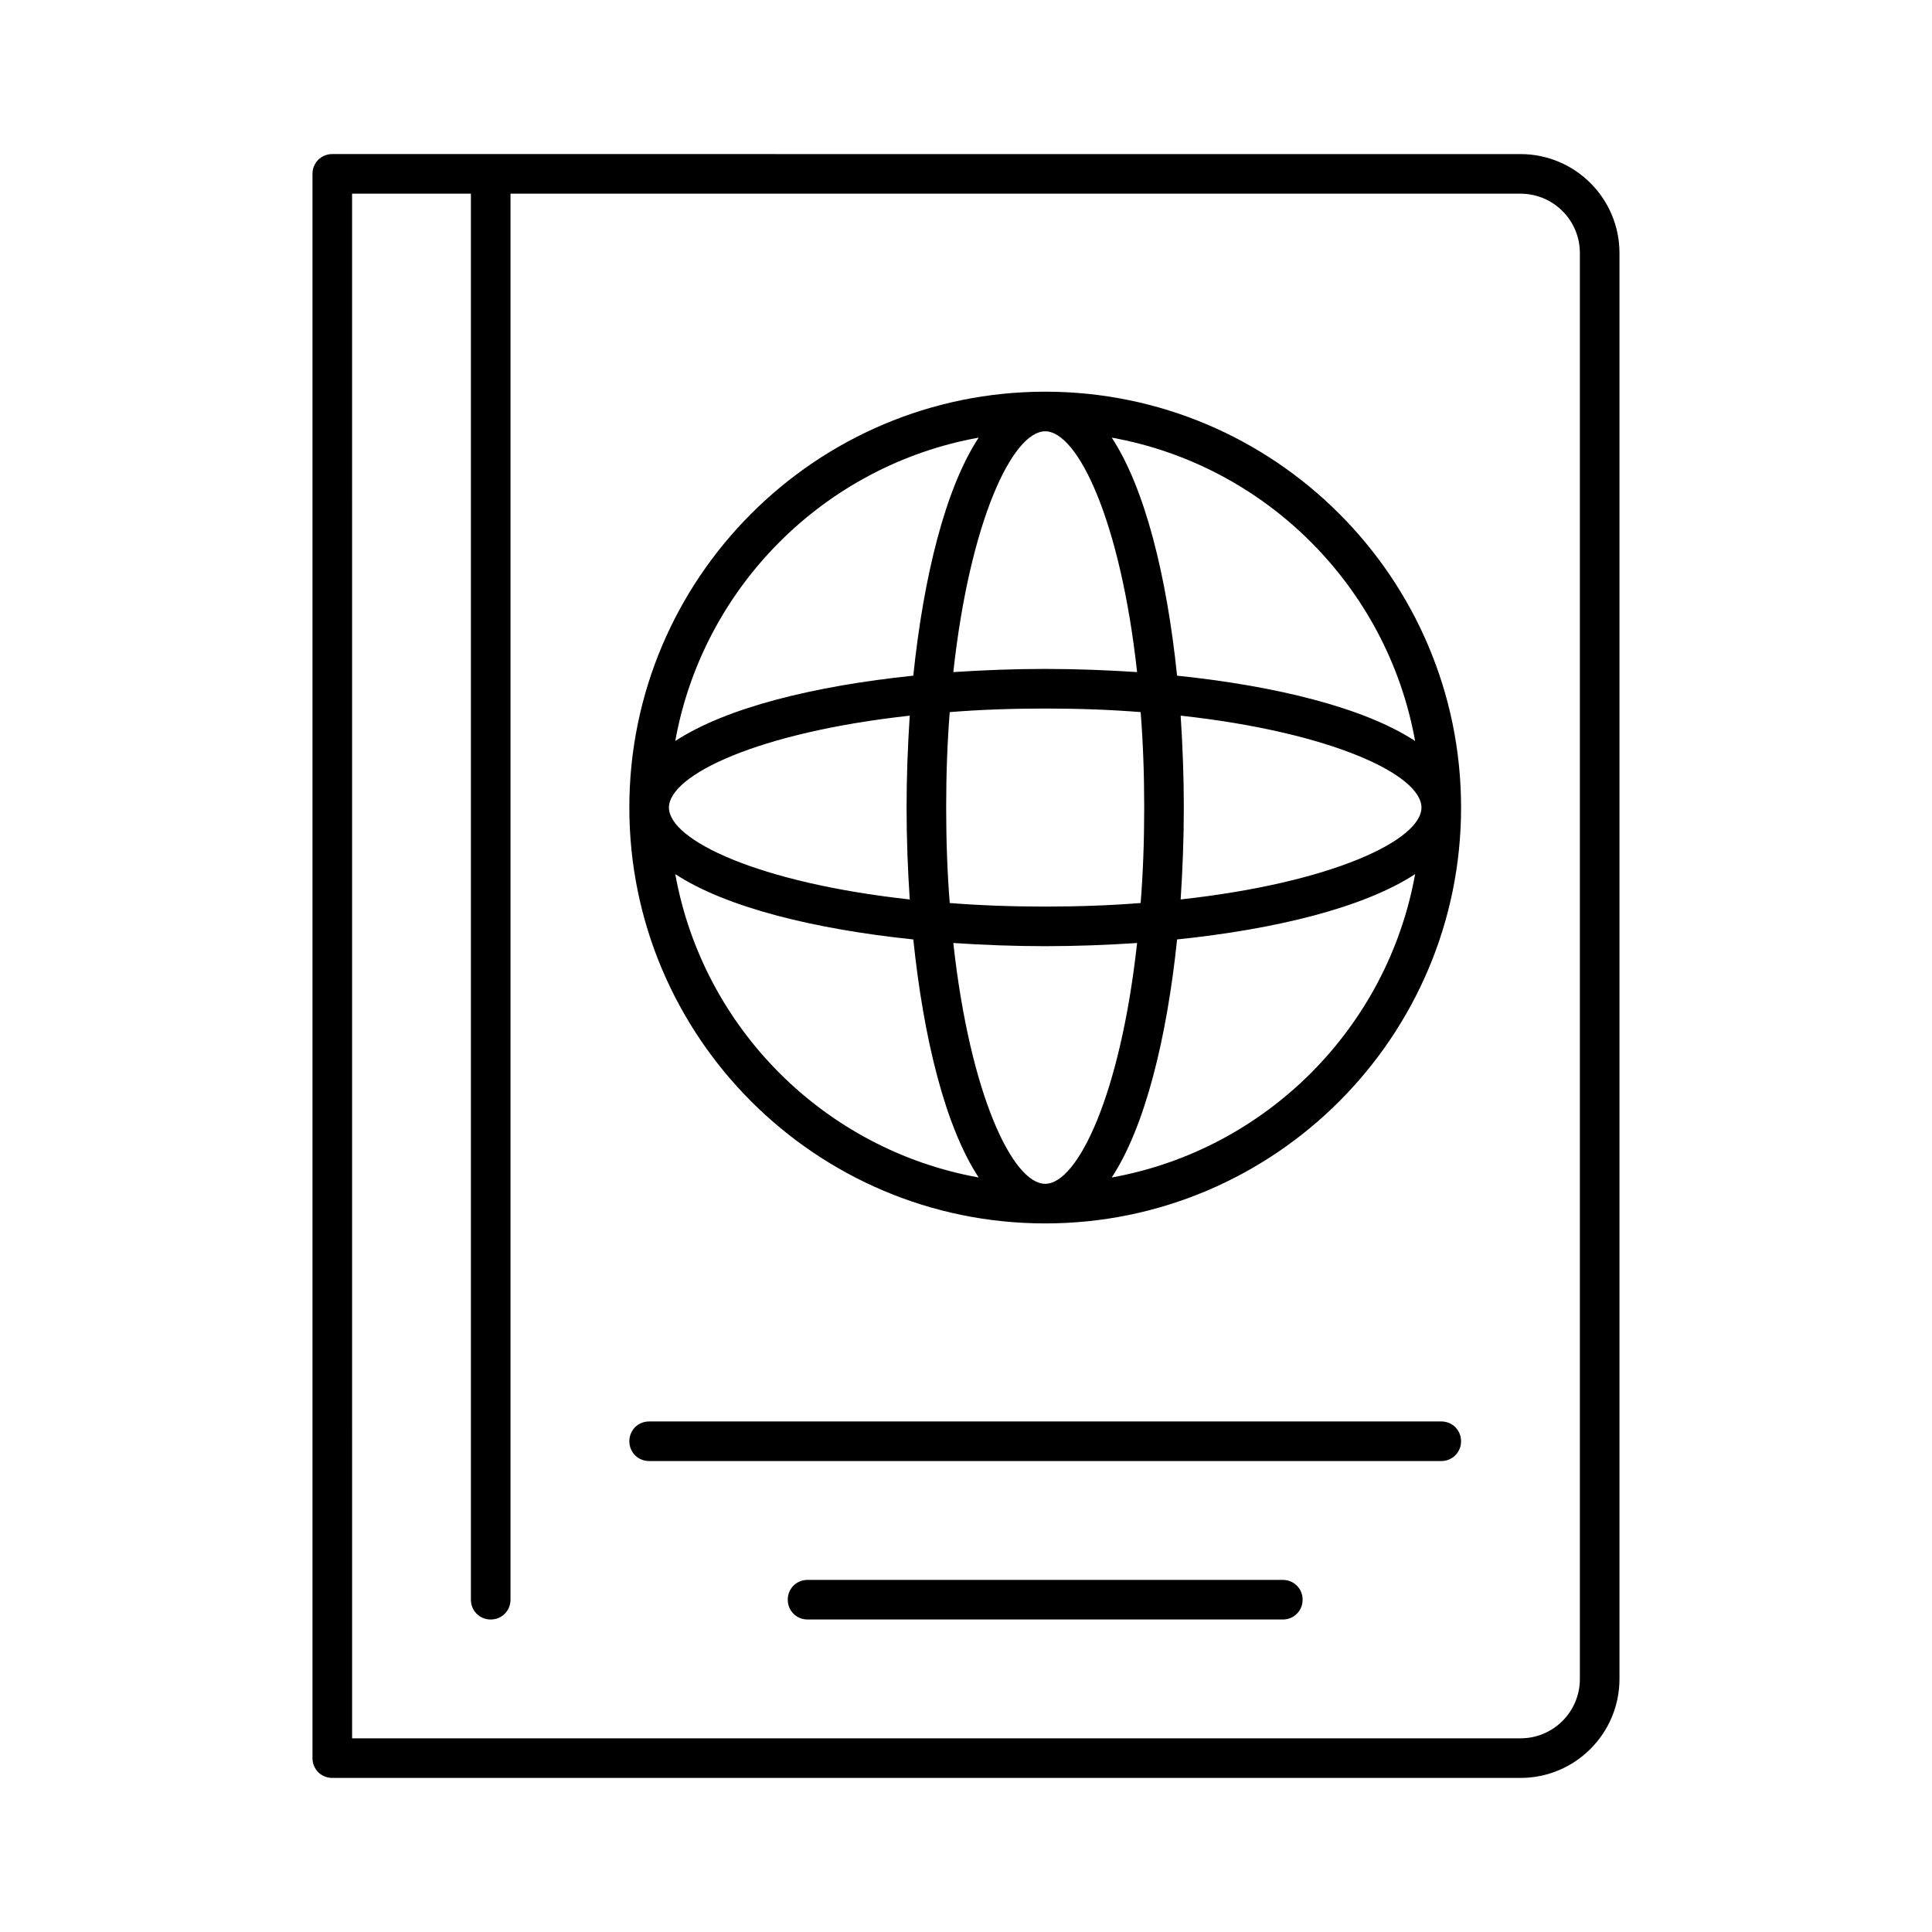
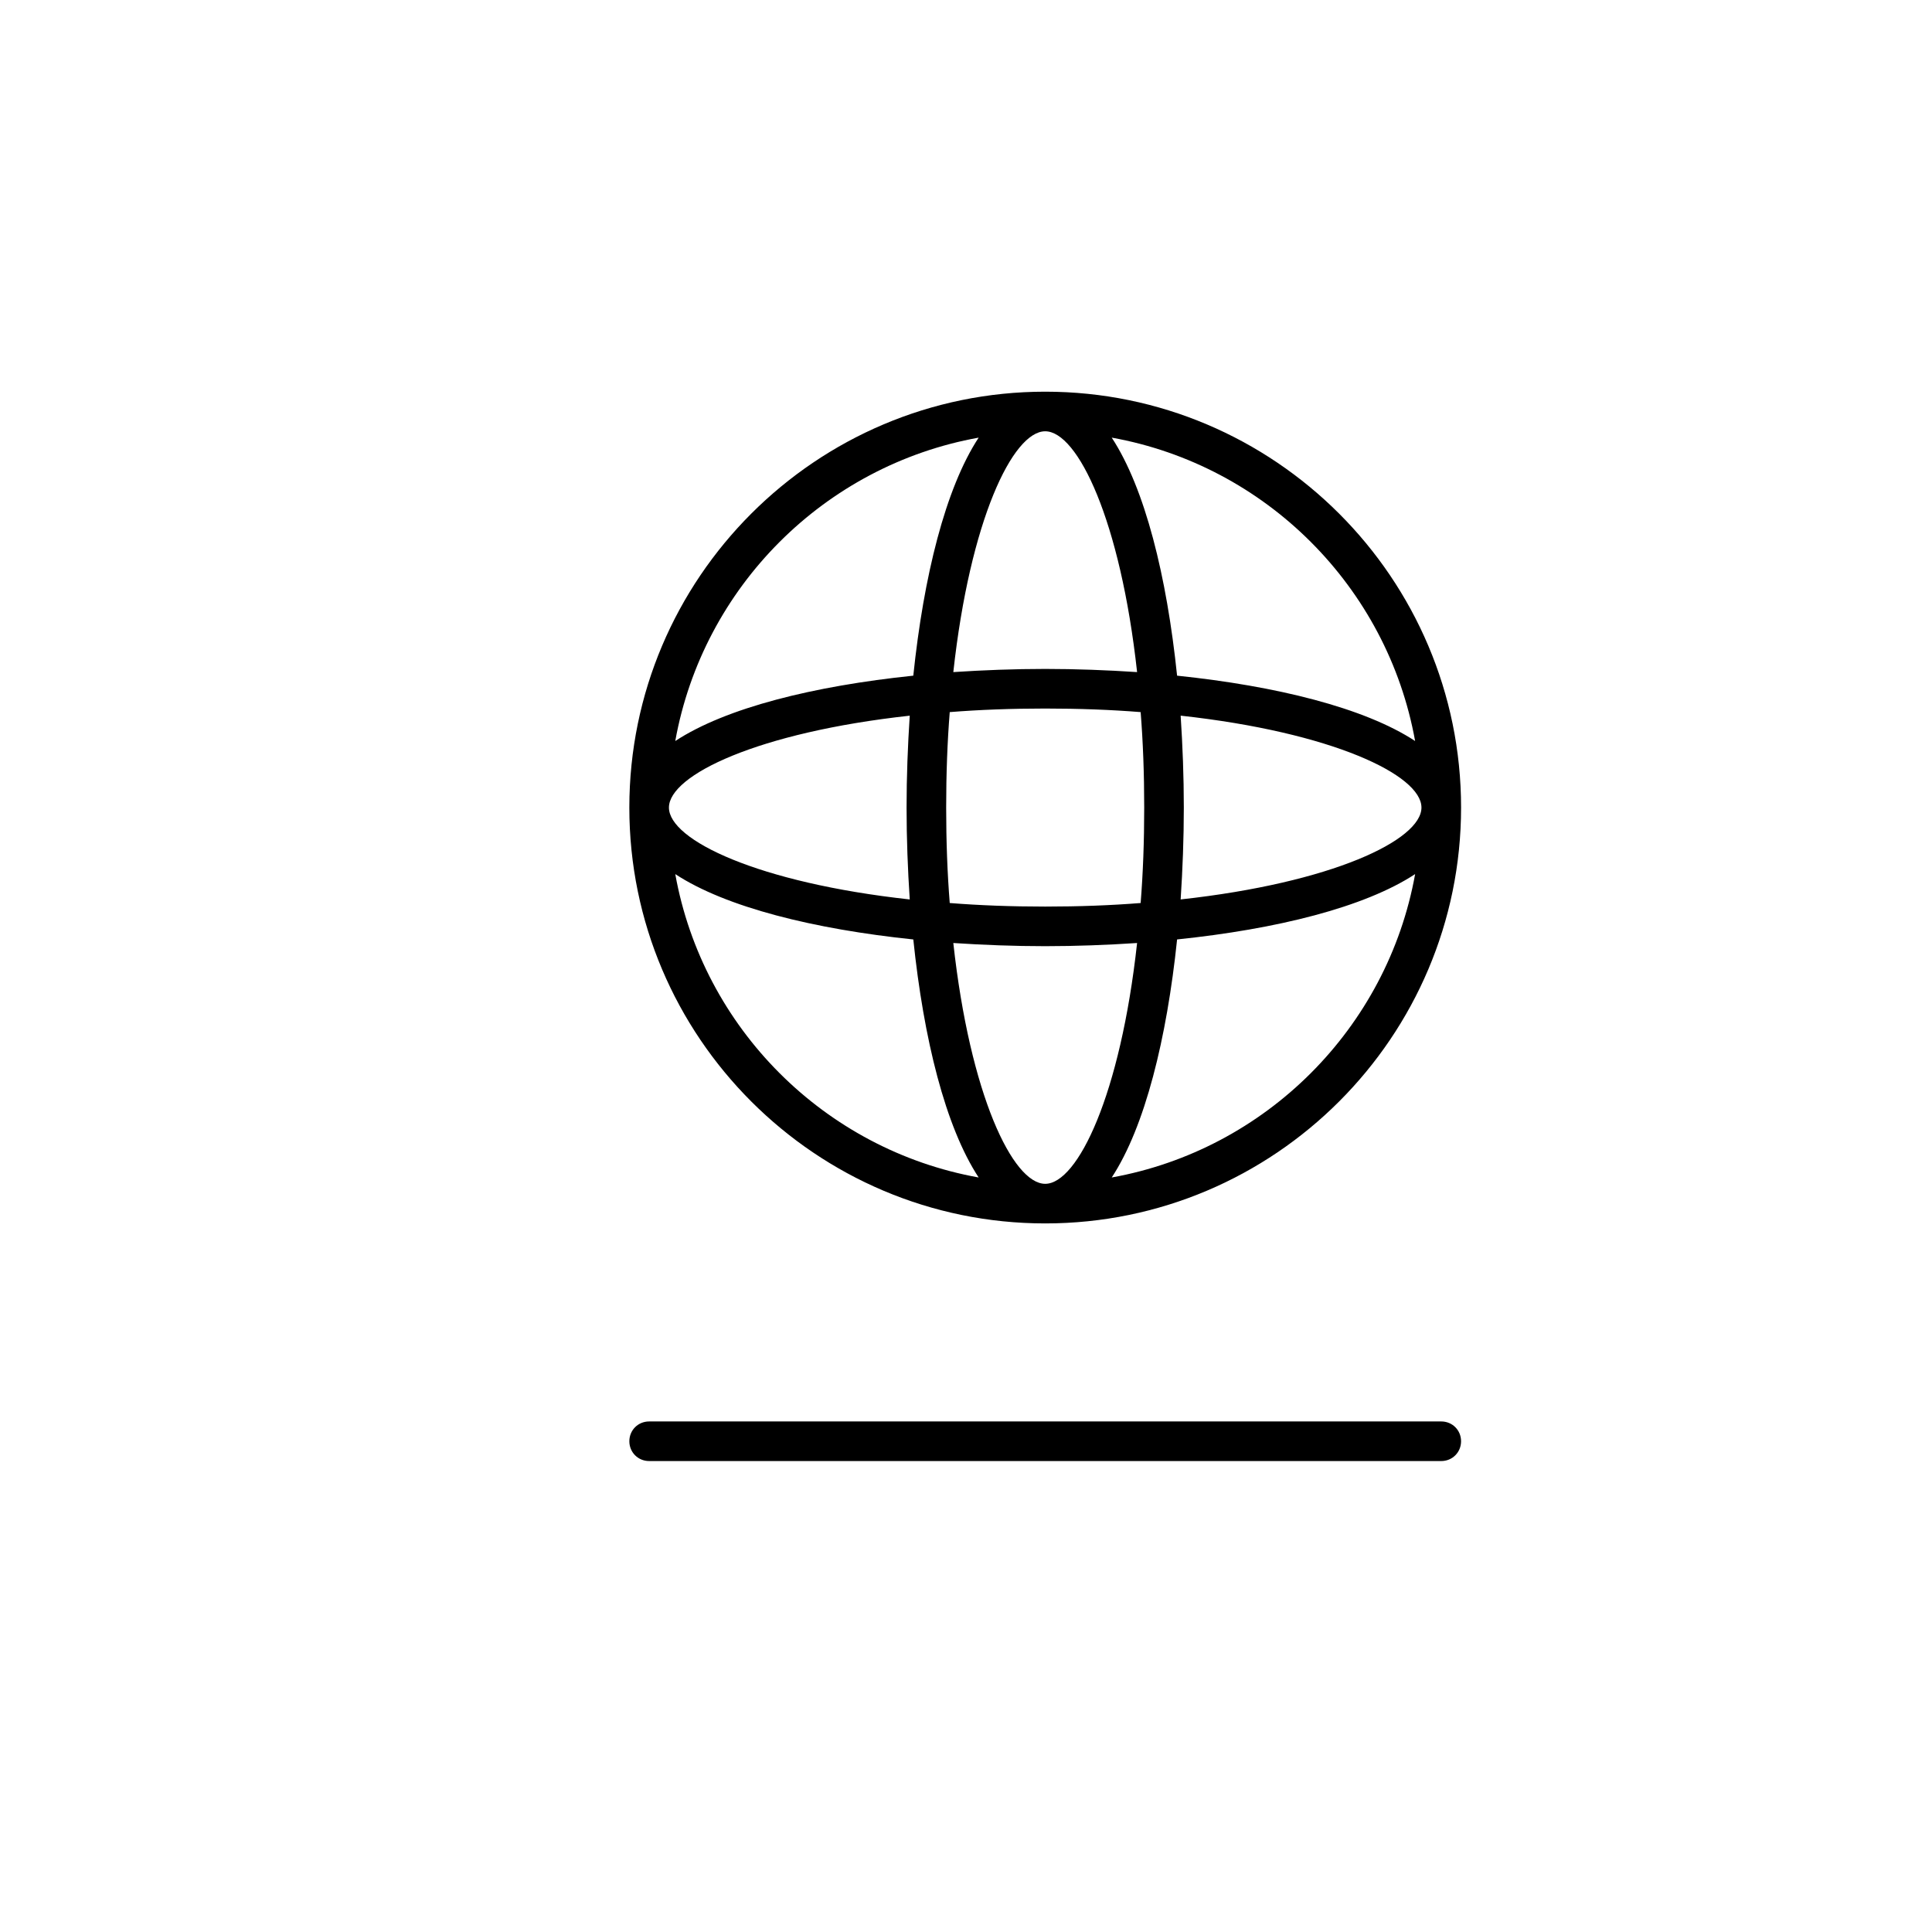
<svg xmlns="http://www.w3.org/2000/svg" fill="#000000" width="800px" height="800px" version="1.1" viewBox="144 144 512 512">
  <g>
-     <path d="m232.06 615.17h314.88c14.484 0 26.238-11.754 26.238-26.238v-377.86c0-14.484-11.754-26.238-26.238-26.238l-314.88-0.004c-2.938 0-5.25 2.312-5.25 5.25v419.84c0 2.941 2.312 5.25 5.25 5.25zm5.246-419.84h31.488v372.61c0 2.938 2.309 5.246 5.246 5.246s5.246-2.309 5.246-5.246l0.004-372.61h267.65c8.711 0 15.742 7.031 15.742 15.742v377.86c0 8.711-7.031 15.742-15.742 15.742l-309.63 0.008z" />
    <path d="m420.99 247.8c-60.773 0-110.21 49.438-110.21 110.21-0.004 60.773 49.434 110.21 110.21 110.21 60.773 0 110.21-49.438 110.21-110.21 0-60.773-49.438-110.21-110.21-110.21zm0 10.496c8.605 0 19.941 23.617 24.352 63.816-7.977-0.523-16.164-0.84-24.352-0.84s-16.375 0.316-24.352 0.84c4.406-40.199 15.742-63.816 24.352-63.816zm25.293 74.418c0.629 7.871 0.945 16.375 0.945 25.297s-0.316 17.422-0.945 25.297c-7.871 0.629-16.375 0.945-25.297 0.945s-17.422-0.316-25.297-0.945c-0.629-7.871-0.945-16.375-0.945-25.297s0.316-17.422 0.945-25.297c7.871-0.629 16.375-0.945 25.297-0.945 8.926 0 17.426 0.316 25.297 0.945zm-42.93-72.738c-8.816 13.434-14.59 36.84-17.32 63.082-26.344 2.731-49.645 8.5-63.082 17.32 7.352-40.832 39.574-73.055 80.402-80.402zm-18.262 73.684c-0.523 7.977-0.84 16.164-0.84 24.352s0.316 16.375 0.84 24.352c-40.199-4.41-63.816-15.742-63.816-24.352s23.617-19.945 63.816-24.352zm-62.137 41.984c13.434 8.816 36.84 14.59 63.082 17.32 2.731 26.344 8.5 49.645 17.32 63.082-40.832-7.352-73.055-39.574-80.402-80.402zm98.035 82.078c-8.605 0-19.941-23.617-24.352-63.816 7.977 0.523 16.164 0.84 24.352 0.84s16.375-0.316 24.352-0.84c-4.41 40.199-15.746 63.816-24.352 63.816zm17.633-1.68c8.816-13.434 14.59-36.84 17.32-63.082 26.344-2.731 49.645-8.5 63.082-17.32-7.352 40.832-39.574 73.055-80.402 80.402zm18.262-73.684c0.523-7.977 0.84-16.164 0.84-24.352s-0.316-16.375-0.84-24.352c40.199 4.41 63.816 15.742 63.816 24.352s-23.617 19.945-63.816 24.352zm-0.945-59.301c-2.731-26.344-8.5-49.645-17.32-63.082 40.828 7.348 73.051 39.57 80.398 80.398-13.43-8.816-36.836-14.586-63.078-17.316z" />
    <path d="m525.95 520.7h-209.92c-2.938 0-5.246 2.309-5.246 5.246s2.309 5.246 5.246 5.246h209.92c2.938 0 5.246-2.309 5.246-5.246s-2.309-5.246-5.25-5.246z" />
-     <path d="m483.96 562.69h-125.95c-2.938 0-5.246 2.309-5.246 5.246s2.309 5.246 5.246 5.246h125.95c2.938 0 5.246-2.309 5.246-5.246s-2.309-5.246-5.25-5.246z" />
  </g>
</svg>